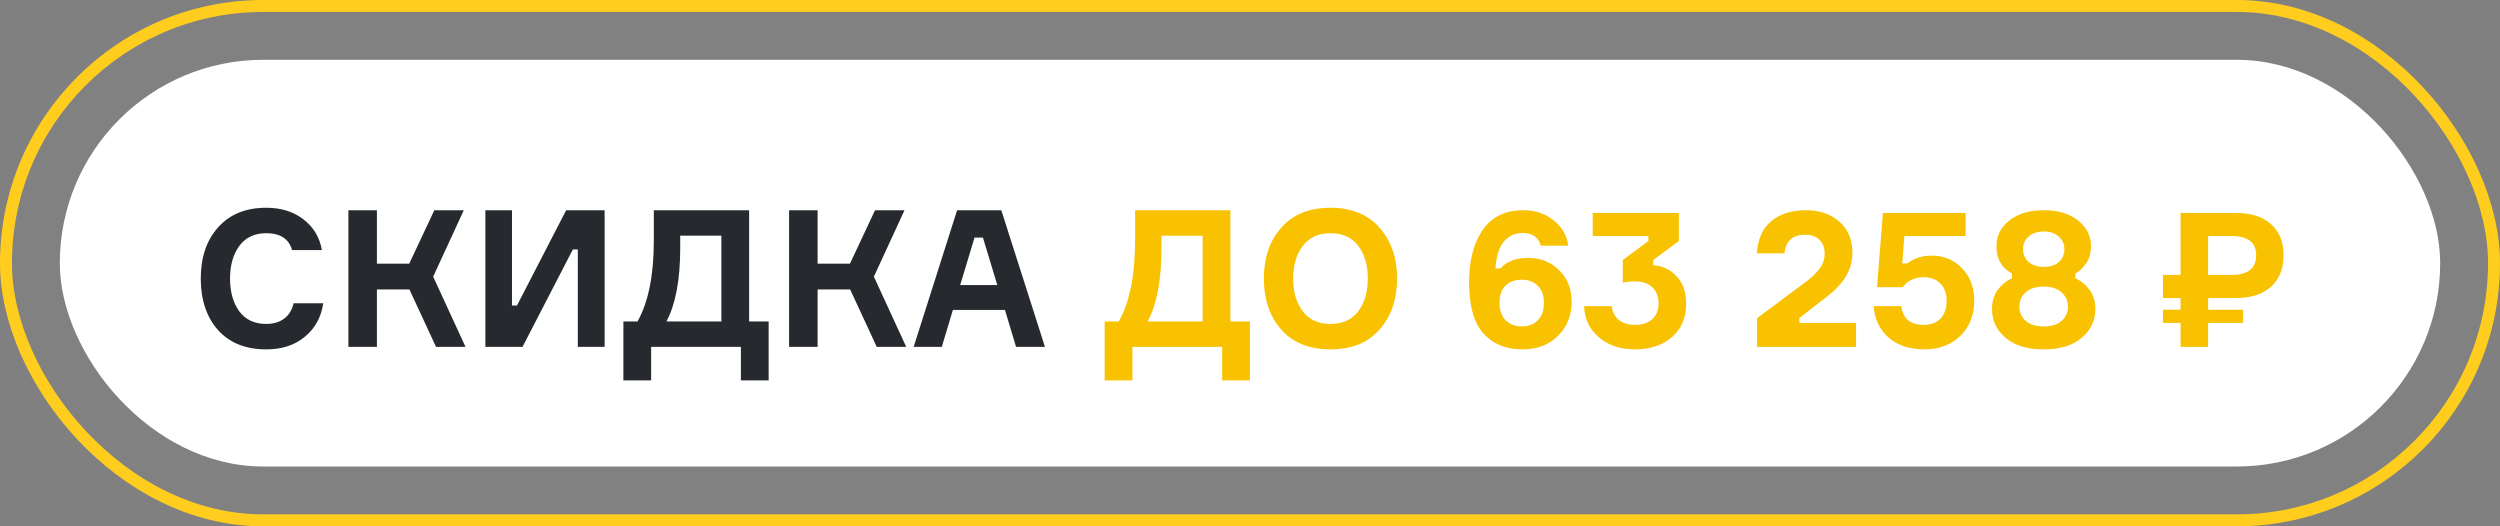
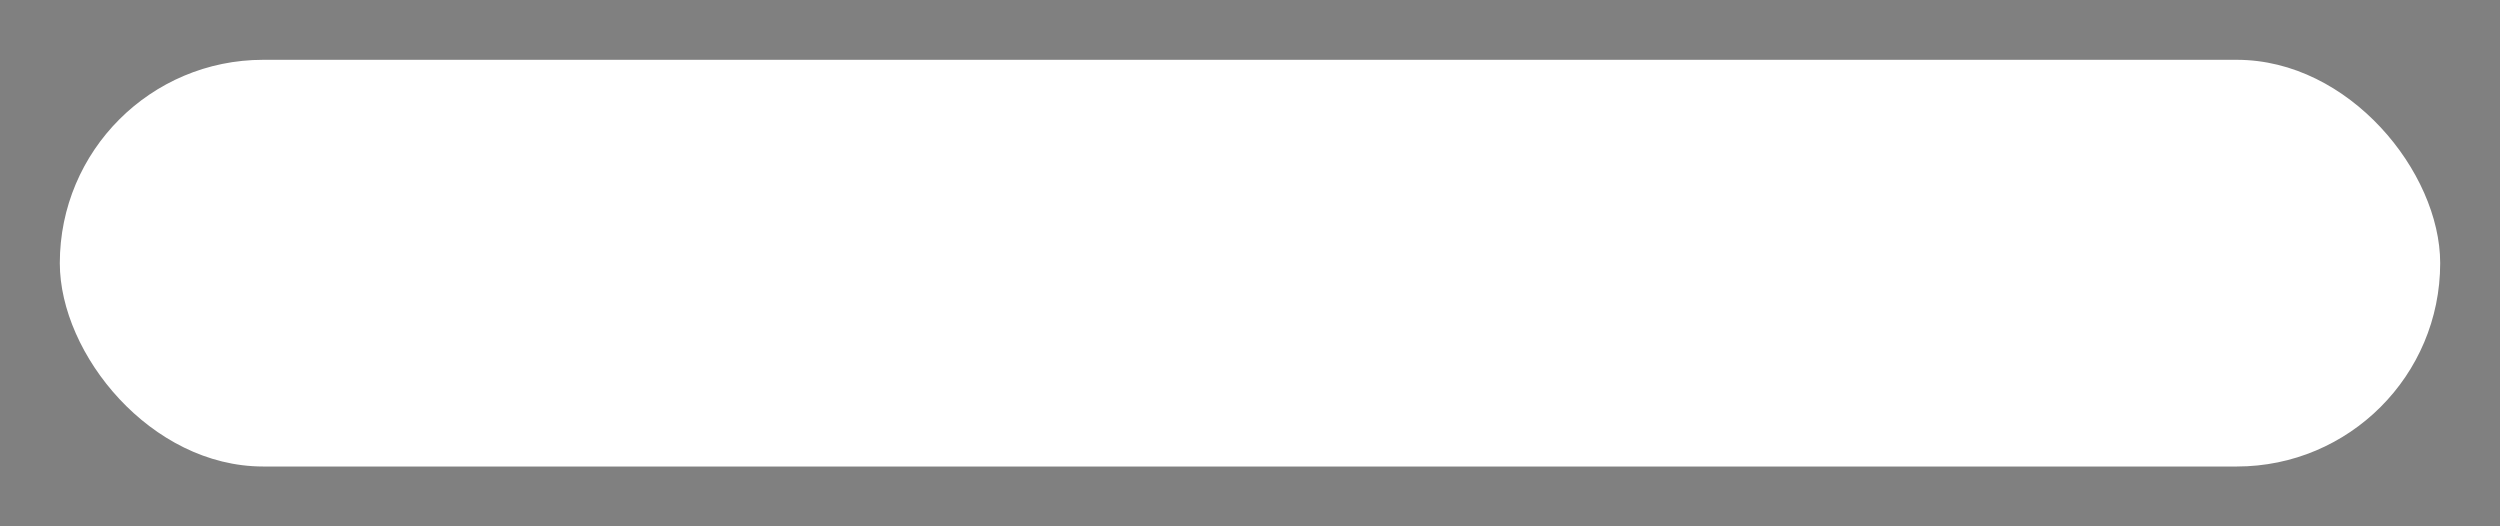
<svg xmlns="http://www.w3.org/2000/svg" width="209" height="44" viewBox="0 0 209 44" fill="none">
  <rect x="0" y="0" width="209" height="44" fill="#808080" stroke="none" />
-   <rect data-figma-bg-blur-radius="33" x="0.5" y="0.5" width="208" height="43" rx="21.5" fill="white" fill-opacity="0.01" stroke="#FFCD1E" />
  <rect x="5" y="5" width="199" height="34" rx="17" fill="white" />
-   <path d="M24.544 25.352H27.024C26.853 26.515 26.341 27.448 25.488 28.152C24.645 28.856 23.568 29.208 22.256 29.208C20.539 29.208 19.195 28.669 18.224 27.592C17.264 26.504 16.784 25.069 16.784 23.288C16.784 21.507 17.269 20.077 18.24 19C19.211 17.912 20.549 17.368 22.256 17.368C23.504 17.368 24.544 17.693 25.376 18.344C26.208 18.984 26.72 19.837 26.912 20.904H24.416C24.149 19.965 23.429 19.496 22.256 19.496C21.275 19.496 20.523 19.853 20 20.568C19.488 21.272 19.232 22.179 19.232 23.288C19.232 24.397 19.488 25.309 20 26.024C20.523 26.728 21.275 27.08 22.256 27.08C22.864 27.08 23.365 26.931 23.76 26.632C24.165 26.323 24.427 25.896 24.544 25.352ZM29.125 29V17.576H31.509V22.04H34.213L36.309 17.576H38.773L36.213 23.128L38.917 29H36.453L34.229 24.2H31.509V29H29.125ZM40.578 17.576H42.802V25.544H43.218L47.33 17.576H50.546V29H48.306V20.856H47.89L43.682 29H40.578V17.576ZM62.627 26.872H64.259V31.8H61.939V29H54.435V31.8H52.115V26.872H53.299C54.206 25.261 54.659 23 54.659 20.088V17.576H62.627V26.872ZM60.307 26.872V19.704H56.867V20.712C56.867 23.379 56.483 25.432 55.715 26.872H60.307ZM65.969 29V17.576H68.353V22.04H71.057L73.153 17.576H75.617L73.057 23.128L75.761 29H73.297L71.073 24.2H68.353V29H65.969ZM84.942 29L84.014 25.912H79.662L78.734 29H76.382L80.014 17.576H83.71L87.358 29H84.942ZM81.47 19.864L80.27 23.832H83.374L82.174 19.864H81.47Z" fill="#262A2F" />
-   <path d="M102.862 26.872H104.494V31.8H102.174V29H94.67V31.8H92.35V26.872H93.534C94.44 25.261 94.894 23 94.894 20.088V17.576H102.862V26.872ZM100.542 26.872V19.704H97.102V20.712C97.102 23.379 96.718 25.432 95.95 26.872H100.542ZM107.115 19.032C108.096 17.923 109.467 17.368 111.227 17.368C112.987 17.368 114.352 17.923 115.323 19.032C116.304 20.131 116.795 21.549 116.795 23.288C116.795 25.027 116.304 26.451 115.323 27.56C114.352 28.659 112.987 29.208 111.227 29.208C109.467 29.208 108.096 28.659 107.115 27.56C106.144 26.451 105.659 25.027 105.659 23.288C105.659 21.549 106.144 20.131 107.115 19.032ZM111.227 27.08C112.251 27.08 113.024 26.728 113.547 26.024C114.08 25.32 114.347 24.408 114.347 23.288C114.347 22.168 114.08 21.256 113.547 20.552C113.024 19.848 112.251 19.496 111.227 19.496C110.214 19.496 109.44 19.853 108.907 20.568C108.374 21.272 108.107 22.179 108.107 23.288C108.107 24.397 108.374 25.309 108.907 26.024C109.44 26.728 110.214 27.08 111.227 27.08ZM127.775 21.56C128.799 21.56 129.658 21.907 130.351 22.6C131.045 23.283 131.391 24.163 131.391 25.24C131.391 26.36 131.013 27.304 130.255 28.072C129.498 28.829 128.506 29.208 127.279 29.208C125.903 29.208 124.815 28.765 124.015 27.88C123.215 26.984 122.815 25.56 122.815 23.608C122.815 21.784 123.194 20.323 123.951 19.224C124.709 18.125 125.839 17.576 127.343 17.576C128.346 17.576 129.194 17.859 129.887 18.424C130.591 18.989 130.997 19.693 131.103 20.536H128.815C128.613 19.832 128.106 19.48 127.295 19.48C126.634 19.48 126.101 19.731 125.695 20.232C125.301 20.733 125.077 21.469 125.023 22.44H125.439C125.951 21.853 126.73 21.56 127.775 21.56ZM125.871 26.776C126.223 27.117 126.677 27.288 127.231 27.288C127.786 27.288 128.229 27.117 128.559 26.776C128.901 26.435 129.071 25.949 129.071 25.32C129.071 24.701 128.901 24.227 128.559 23.896C128.229 23.555 127.781 23.384 127.215 23.384C126.65 23.384 126.197 23.549 125.855 23.88C125.525 24.211 125.359 24.685 125.359 25.304C125.359 25.933 125.53 26.424 125.871 26.776ZM133.152 17.8H140.352V20.152L138.208 21.736V22.168C139.008 22.232 139.664 22.547 140.176 23.112C140.699 23.667 140.96 24.424 140.96 25.384C140.96 26.557 140.566 27.491 139.776 28.184C138.987 28.867 137.958 29.208 136.688 29.208C135.451 29.208 134.438 28.867 133.648 28.184C132.859 27.491 132.454 26.627 132.432 25.592H134.736C134.8 26.093 135.003 26.483 135.344 26.76C135.696 27.027 136.144 27.16 136.688 27.16C137.296 27.16 137.776 27 138.128 26.68C138.48 26.349 138.656 25.912 138.656 25.368C138.656 24.803 138.486 24.355 138.144 24.024C137.803 23.693 137.318 23.528 136.688 23.528C136.262 23.528 135.92 23.565 135.664 23.64V21.736L137.808 20.152V19.736H133.152V17.8ZM149.182 21.176H146.878C146.942 20.013 147.336 19.123 148.062 18.504C148.787 17.885 149.758 17.576 150.974 17.576C152.126 17.576 153.059 17.896 153.774 18.536C154.499 19.165 154.862 20.045 154.862 21.176C154.862 22.488 154.168 23.683 152.782 24.76L150.43 26.584V27H155.166V29H146.894V26.6L150.734 23.736C151.288 23.341 151.726 22.947 152.046 22.552C152.376 22.147 152.542 21.704 152.542 21.224C152.542 20.701 152.392 20.307 152.094 20.04C151.806 19.763 151.411 19.624 150.91 19.624C149.864 19.624 149.288 20.141 149.182 21.176ZM161.461 21.368C162.495 21.368 163.349 21.72 164.021 22.424C164.703 23.117 165.045 24.024 165.045 25.144C165.045 26.349 164.655 27.331 163.877 28.088C163.098 28.835 162.106 29.208 160.901 29.208C159.631 29.208 158.618 28.872 157.861 28.2C157.114 27.528 156.709 26.659 156.645 25.592H158.949C159.077 26.637 159.701 27.16 160.821 27.16C161.418 27.16 161.887 26.984 162.229 26.632C162.57 26.269 162.741 25.784 162.741 25.176C162.741 24.536 162.565 24.045 162.213 23.704C161.871 23.352 161.413 23.176 160.837 23.176C160.069 23.176 159.477 23.453 159.061 24.008H156.917L157.413 17.8H164.325V19.736H159.205L159.029 22.024H159.445C160.031 21.587 160.703 21.368 161.461 21.368ZM173.509 22.856V23.272C173.946 23.453 174.33 23.763 174.661 24.2C175.002 24.637 175.173 25.187 175.173 25.848C175.173 26.797 174.789 27.597 174.021 28.248C173.264 28.888 172.208 29.208 170.853 29.208C169.498 29.208 168.437 28.888 167.669 28.248C166.912 27.597 166.533 26.797 166.533 25.848C166.533 25.187 166.698 24.637 167.029 24.2C167.37 23.763 167.76 23.453 168.197 23.272V22.856C167.333 22.397 166.901 21.64 166.901 20.584C166.901 19.72 167.258 19.005 167.973 18.44C168.688 17.864 169.648 17.576 170.853 17.576C172.058 17.576 173.018 17.864 173.733 18.44C174.448 19.005 174.805 19.72 174.805 20.584C174.805 21.149 174.672 21.624 174.405 22.008C174.149 22.392 173.85 22.675 173.509 22.856ZM170.853 19.352C170.341 19.352 169.925 19.491 169.605 19.768C169.285 20.045 169.125 20.397 169.125 20.824C169.125 21.261 169.28 21.619 169.589 21.896C169.909 22.173 170.33 22.312 170.853 22.312C171.386 22.312 171.808 22.179 172.117 21.912C172.426 21.635 172.581 21.272 172.581 20.824C172.581 20.397 172.421 20.045 172.101 19.768C171.792 19.491 171.376 19.352 170.853 19.352ZM169.349 26.824C169.701 27.133 170.202 27.288 170.853 27.288C171.504 27.288 172.005 27.133 172.357 26.824C172.709 26.504 172.885 26.104 172.885 25.624C172.885 25.155 172.704 24.76 172.341 24.44C171.989 24.12 171.493 23.96 170.853 23.96C170.202 23.96 169.701 24.12 169.349 24.44C168.997 24.749 168.821 25.144 168.821 25.624C168.821 26.104 168.997 26.504 169.349 26.824ZM182.295 17.8H186.887C188.167 17.8 189.154 18.109 189.847 18.728C190.551 19.347 190.903 20.216 190.903 21.336C190.903 22.467 190.551 23.347 189.847 23.976C189.154 24.605 188.167 24.92 186.887 24.92H184.599V25.896H187.511V27H184.599V29H182.295V27H180.823V25.896H182.295V24.92H180.823V22.984H182.295V17.8ZM184.599 19.736V22.984H186.551C187.927 22.984 188.615 22.435 188.615 21.336C188.615 20.269 187.927 19.736 186.551 19.736H184.599Z" fill="#F9C200" />
  <defs>
    <clipPath id="bgblur_0_3678_1487_clip_path" transform="translate(33 33)">
-       <rect x="0.5" y="0.5" width="208" height="43" rx="21.5" />
-     </clipPath>
+       </clipPath>
  </defs>
</svg>